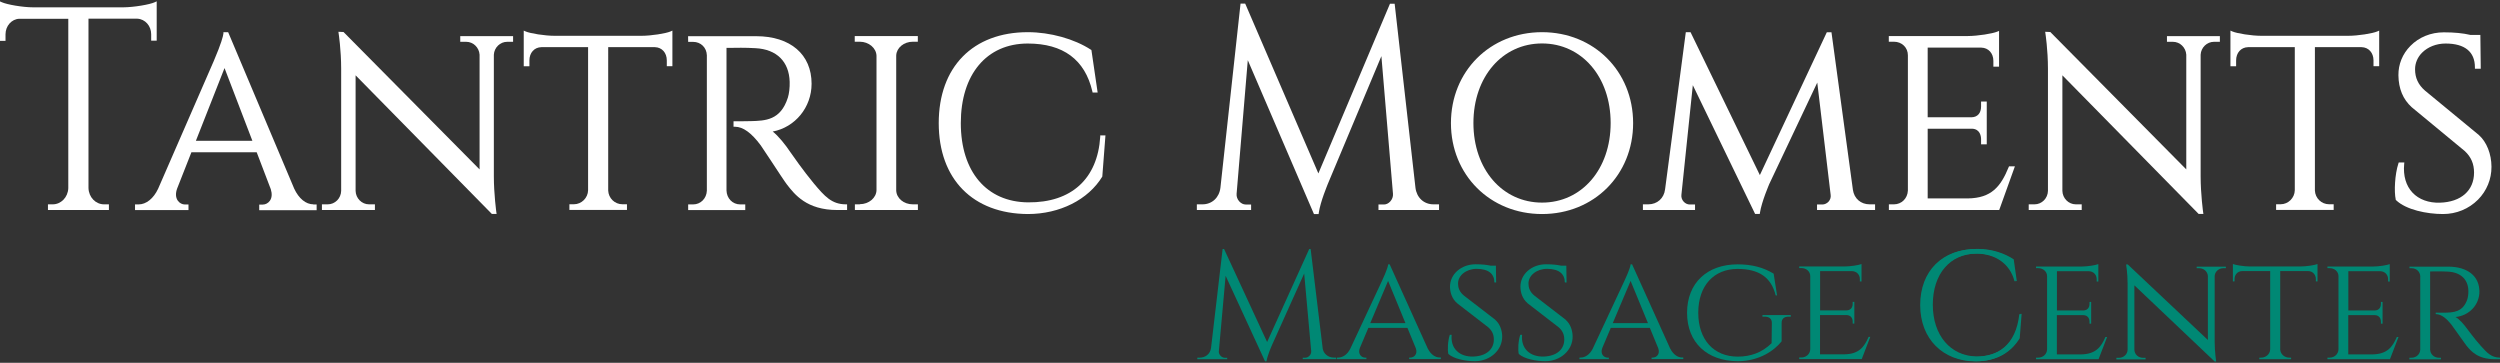
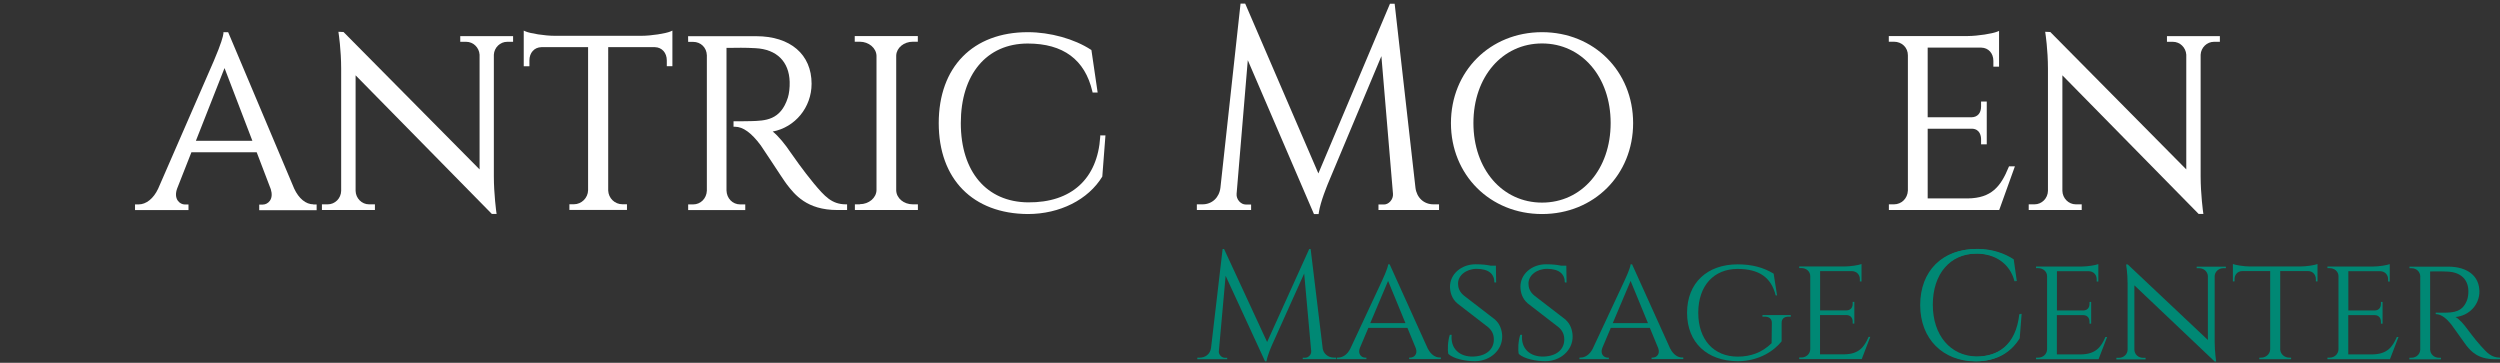
<svg xmlns="http://www.w3.org/2000/svg" id="Layer_1" viewBox="0 0 317 46">
  <rect x="0" y="0" width="317" height="46" fill="#333333" stroke="none" />
  <defs>
    <style>.cls-1{fill:#fff;}.cls-2{fill:#008874;}</style>
  </defs>
-   <path class="cls-1" d="M19.61.29c-.62.28-2.59.63-3.99.64H4.24c-1.4,0-3.36-.36-3.99-.64l-.25-.11v5h.7v-.83c0-1.06.77-1.93,1.74-1.97h6.22v21.49c-.05,1.15-.92,2.04-1.98,2.04h-.6v.72s7.73,0,7.73,0v-.72h-.61c-1.08,0-1.95-.91-1.98-2.07V2.37h6.2c.98.05,1.75.91,1.75,1.97v.82h.7s0-4.99,0-4.99l-.25.11Z" />
  <path class="cls-1" d="M39.74,25.91c-.96,0-1.85-.73-2.44-2L28.93,4.08h-.6v.17c-.04.35-.27,1.25-1.23,3.5-.03.07-.05.12-.07.16h0s-6.98,16.02-6.98,16.02c-.58,1.24-1.51,1.99-2.48,1.99h-.45v.72h6.78v-.71h-.45c-.34,0-.69-.18-.9-.48-.28-.39-.31-.94-.09-1.54l1.81-4.6h8.28l1.79,4.69c.18.58.14,1.1-.13,1.47-.21.29-.55.47-.89.47h-.45v.71h7.28v-.72h-.43ZM32.01,17.85h-7.17l3.63-9.22,3.53,9.22Z" />
  <path class="cls-1" d="M58.36,4.58v.72h.75c.9,0,1.64.72,1.7,1.63v14.55L43.61,4.11l-.05-.05-.65-.03.03.22s.32,2.06.32,4.49v15.46c-.02.95-.78,1.71-1.7,1.71h-.74v.72s6.72,0,6.72,0v-.72h-.75c-.92,0-1.68-.77-1.7-1.71v-14.65l17.23,17.53.05.05h.6l-.03-.2s-.32-2.3-.32-4.59V6.94c.05-.92.8-1.64,1.7-1.64h.74v-.72s-6.72,0-6.72,0Z" />
  <path class="cls-1" d="M85.02,3.99c-.59.25-2.41.55-3.7.55h-10.98c-1.28,0-3.1-.3-3.68-.55l-.25-.11v4.52h.72v-.74c0-.97.62-1.66,1.51-1.68h5.93v18.14c-.02.98-.83,1.78-1.8,1.78h-.57v.72s7.3,0,7.3,0v-.72h-.58c-.97,0-1.76-.77-1.8-1.74V5.98h5.92c.89.02,1.51.71,1.51,1.68v.73h.71s0-4.51,0-4.51l-.25.11Z" />
  <path class="cls-1" d="M107.22,25.91c-1.75-.02-2.63-.98-4.05-2.68-1.28-1.54-2.7-3.57-2.91-3.88l-.03-.04c-.62-.94-1.52-2.06-2.25-2.63,2.84-.54,4.93-3.06,4.93-6.06,0-3.72-2.69-6.03-7.03-6.03h-8.63s.01.72.01.72h.63c.97,0,1.71.72,1.74,1.7v17.17c-.04.99-.79,1.74-1.74,1.74h-.63v.72s7.24,0,7.24,0v-.72h-.64c-.97,0-1.72-.77-1.74-1.78V6.07c.11,0,.26,0,.44,0,.72-.01,1.92-.04,3.25.04,2.67.14,4.25,1.7,4.32,4.27.02.74-.07,1.49-.23,2-.92,2.88-2.85,2.93-4.72,2.98h-.07c-1.09.03-1.92.02-1.92.02h-.18s0,.69,0,.69h.18c1.02,0,2.09.77,3.27,2.36.11.15.67.99,1.26,1.89.85,1.3,1.82,2.77,2.05,3.06,1,1.29,2.52,3.25,6.4,3.25h1.24v-.72h-.18Z" />
  <path class="cls-1" d="M109.02,25.91h-.62v.72s7.99,0,7.99,0v-.72h-.64c-1.15,0-2.07-.77-2.11-1.75V7.02c.05-.97.98-1.73,2.11-1.73h.63v-.72h-8v.72h.64c1.14,0,2.09.8,2.12,1.78v17.04c-.02.98-.97,1.78-2.11,1.78Z" />
  <path class="cls-1" d="M139.51,17.17v.17c-.34,5.34-3.66,8.37-9.16,8.32-5.26-.05-8.52-3.9-8.52-10.05s3.25-10.09,8.49-10.09c4.49,0,7.25,2.04,8.19,6.07l.03.14h.64l-.79-5.39-.07-.04c-2.1-1.37-5.16-2.22-7.99-2.22-6.97,0-11.3,4.42-11.3,11.53s4.33,11.49,11.3,11.53c4.05,0,7.66-1.82,9.44-4.75l.4-5.22h-.66Z" />
  <path class="cls-1" d="M181.76,25.91c-1.21,0-2.13-.85-2.28-2.11l-2.62-23.17-.02-.16h-.59l-9.08,21.52L157.94.57l-.05-.11h-.59l-2.55,23.34c-.15,1.26-1.07,2.11-2.28,2.11h-.71v.72h6.88v-.7h-.7c-.28,0-.56-.14-.79-.38-.25-.27-.38-.63-.35-.97l1.42-16.95,8.34,19.4.05.11h.59l.02-.15c.21-1.46,1.14-3.62,1.14-3.65l6.8-16.22,1.47,17.46c.03.34-.1.7-.35.97-.22.24-.51.38-.79.38h-.7v.7h7.68v-.72h-.71Z" />
  <path class="cls-1" d="M195.53,4.08c-6.59,0-11.55,4.96-11.55,11.53s4.97,11.53,11.55,11.53,11.55-4.96,11.55-11.53-4.97-11.53-11.55-11.53ZM195.53,25.69c-5.04,0-8.7-4.24-8.7-10.09s3.66-10.09,8.7-10.09,8.7,4.24,8.7,10.09-3.66,10.09-8.7,10.09Z" />
-   <path class="cls-1" d="M237.07,25.91c-1.11,0-1.96-.73-2.12-1.83l-2.72-19.99h-.59l-8.49,18.11-8.79-18.12h-.6l-2.63,19.94c-.14,1.13-1,1.89-2.13,1.89h-.68v.72h6.61v-.7h-.67c-.28,0-.57-.13-.78-.37-.21-.23-.31-.54-.28-.84l1.45-13.92,7.85,16.23.05.1h.59l.02-.15c.23-1.46,1.18-3.62,1.18-3.64l6.09-12.87,1.7,14.26c.04.3-.06.6-.26.83-.21.23-.5.37-.8.37h-.67v.7h7.36v-.72h-.68Z" />
  <path class="cls-1" d="M254.75,21.08l-.05.11c-1.01,2.48-2.19,3.93-5.18,3.97h-5.09v-8.84h5.65c1.01.06,1.12.97,1.12,1.35v.63h.72s0-5.43,0-5.43h-.72v.64c0,.83-.45,1.34-1.19,1.36h-5.58V6.04h6.81c.89.02,1.52.71,1.52,1.68v.73h.72s0-4.53,0-4.53l-.25.1c-.58.24-2.4.54-3.7.55h-10.03v.72h.65c1.01,0,1.77.74,1.77,1.72v17.15c-.04,1-.8,1.75-1.77,1.75h-.64v.72s13.99,0,13.99,0l1.99-5.54h-.74Z" />
  <path class="cls-1" d="M274.77,4.58v.72h.75c.9,0,1.64.72,1.7,1.63v14.55l-17.19-17.37-.05-.05-.65-.03.03.22s.32,2.06.32,4.49v15.46c-.02.95-.78,1.71-1.7,1.71h-.74v.72s6.72,0,6.72,0v-.72h-.75c-.92,0-1.68-.77-1.7-1.71v-14.65l17.23,17.53.05.05h.6l-.03-.2s-.32-2.3-.32-4.59V6.94c.05-.92.8-1.64,1.7-1.64h.74v-.72s-6.72,0-6.72,0Z" />
-   <path class="cls-1" d="M301.43,3.99c-.59.25-2.41.55-3.7.55h-10.98c-1.28,0-3.1-.3-3.68-.55l-.25-.11v4.52h.72v-.74c0-.97.62-1.66,1.51-1.68h5.93v18.14c-.02.98-.83,1.78-1.8,1.78h-.57v.72s7.3,0,7.3,0v-.72h-.58c-.97,0-1.76-.77-1.8-1.74V5.98h5.92c.89.02,1.51.71,1.51,1.68v.73h.72s0-4.51,0-4.51l-.25.11Z" />
-   <path class="cls-1" d="M314.32,17.12l-6.83-5.63c-.85-.74-1.26-1.6-1.26-2.71,0-.77.31-1.52.89-2.1.74-.74,1.82-1.16,2.98-1.16,2.43,0,3.72,1.04,3.72,3.02v.18h.74l-.05-4.29h-1.26c-.92-.22-2.03-.33-3.38-.33-1.63,0-3.14.61-4.23,1.72-1,1.01-1.54,2.34-1.52,3.73.02,1.69.58,3.04,1.68,4.04l6.74,5.57c.8.75,1.17,1.62,1.17,2.73,0,2.27-1.65,3.73-4.32,3.81-1.43.05-2.67-.41-3.48-1.27-.83-.88-1.2-2.14-1.06-3.64l.02-.19h-.71l-.04.12c-.46,1.4-.56,3.58-.34,4.58v.05s.05.04.05.04c1.26,1.21,3.89,1.75,5.94,1.75,1.7,0,3.27-.65,4.44-1.82,1.11-1.12,1.72-2.61,1.71-4.18-.01-1.63-.61-3.13-1.59-4.01Z" />
  <path class="cls-2" d="M167.7,44.11c.1.77.73,1.23,1.43,1.23h.31v.2h-4.25v-.18h.31c.42,0,.8-.41.76-.84l-.89-9.84-4.11,9.14s-.54,1.19-.67,2h-.18l-5-10.85-.86,9.56c-.04.42.34.83.76.84h.3v.18h-3.79v-.2h.31c.7,0,1.33-.45,1.43-1.23l1.47-12.55h.18l5.46,11.8,5.34-11.8h.18l1.52,12.54Z" />
  <path class="cls-2" d="M181.04,44.19c.4.8.99,1.14,1.51,1.14h.15v.2h-4.02v-.19h.16c.45,0,.95-.42.69-1.17l-1.07-2.6h-4.95l-1.08,2.55c-.3.78.22,1.23.67,1.23h.16v.19h-3.73v-.2h.16c.52,0,1.13-.33,1.53-1.13l4.05-8.67s.71-1.5.75-2.02h.19l4.83,10.68ZM178.21,40.97l-2.2-5.35-2.26,5.35h4.46Z" />
  <path class="cls-2" d="M189.59,40.55c.6.51.88,1.34.89,2.1.02,1.75-1.53,3.15-3.46,3.15-1.16,0-2.66-.28-3.37-.92-.12-.52-.07-1.67.19-2.43h.23c-.17,1.76,1.01,2.81,2.74,2.76,1.62-.05,2.61-.89,2.61-2.16,0-.61-.21-1.11-.71-1.55l-3.91-3.02c-.73-.62-.93-1.44-.94-2.11-.02-1.59,1.42-2.86,3.23-2.86.9,0,1.5.08,1.94.18h.65l.03,2.13h-.22c0-1.08-.73-1.73-2.26-1.73-1.31,0-2.36.83-2.35,1.87,0,.5.16,1.05.77,1.54l3.96,3.05Z" />
  <path class="cls-2" d="M198.52,40.55c.6.51.88,1.34.89,2.1.02,1.75-1.53,3.15-3.46,3.15-1.16,0-2.66-.28-3.37-.92-.12-.52-.07-1.67.19-2.43h.23c-.17,1.76,1.01,2.81,2.74,2.76,1.62-.05,2.61-.89,2.61-2.16,0-.61-.21-1.11-.71-1.55l-3.91-3.02c-.73-.62-.93-1.44-.94-2.11-.02-1.59,1.42-2.86,3.23-2.86.9,0,1.5.08,1.94.18h.65l.03,2.13h-.22c0-1.08-.73-1.73-2.26-1.73-1.31,0-2.36.83-2.35,1.87,0,.5.16,1.05.77,1.54l3.96,3.05Z" />
  <path class="cls-2" d="M211.78,44.19c.4.8.99,1.14,1.51,1.14h.15v.2h-4.02v-.19h.16c.45,0,.95-.42.69-1.17l-1.07-2.6h-4.95l-1.08,2.55c-.3.78.22,1.23.67,1.23h.16v.19h-3.73v-.2h.16c.52,0,1.13-.33,1.53-1.13l4.05-8.67s.71-1.5.75-2.02h.19l4.83,10.68ZM208.96,40.97l-2.2-5.35-2.26,5.35h4.46Z" />
  <path class="cls-2" d="M225.91,43.28c-.91,1.15-2.82,2.52-5.57,2.52-3.87-.02-6.42-2.35-6.42-6.14s2.56-6.14,6.41-6.14c1.8,0,3.25.38,4.57,1.18l.43,2.76h-.17c-.57-2.29-2.11-3.36-4.84-3.36-2.99,0-4.98,2.11-4.98,5.56s2,5.56,5,5.56c1.63,0,3.07-.5,4.3-1.7l.03-2.6c0-.49-.34-.77-.91-.77h-.28v-.2h3.59v.2h-.27c-.57,0-.89.28-.89.78v2.35Z" />
  <path class="cls-2" d="M236.09,45.53h-7.95v-.2h.27c.63,0,1.11-.46,1.13-1.04v-9.28c0-.58-.49-1.02-1.13-1.02h-.27v-.2s5.71,0,5.71,0c.79,0,1.84-.17,2.19-.31v2.21h-.21v-.3c0-.55-.39-.99-.98-1.01h-4.06v4.98h3.34c.54-.01.79-.38.79-.83v-.25h.21s0,2.75,0,2.75h-.21v-.25c0-.44-.24-.8-.75-.83h-3.39v4.98h3.06c1.88-.02,2.55-.94,3.1-2.21h.21l-1.08,2.81Z" />
  <path class="cls-2" d="M256.34,39.82l-.24,3.07c-1.03,1.69-2.78,2.91-5.5,2.91-4.09-.02-6.99-2.82-6.99-7.14s2.8-7.1,7.1-7.1c1.92,0,3.48.57,4.63,1.32l.39,2.76h-.16c-.59-2.28-2.51-3.5-4.86-3.5-3.44,0-5.63,2.6-5.63,6.49s2.23,6.49,5.52,6.57c2.78,0,5.13-1.39,5.57-5.4h.16Z" />
  <path class="cls-2" d="M256.21,39.84l-.24,3.07c-1.03,1.69-2.78,2.91-5.5,2.91-4.09-.02-6.99-2.82-6.99-7.14s2.8-7.1,7.1-7.1c1.92,0,3.48.57,4.63,1.32l.39,2.76h-.16c-.59-2.28-2.51-3.5-4.86-3.5-3.44,0-5.63,2.6-5.63,6.5s2.23,6.5,5.52,6.58c2.78,0,5.13-1.39,5.58-5.4h.16Z" />
  <path class="cls-2" d="M266.12,45.55h-7.95v-.2h.27c.63,0,1.11-.46,1.13-1.04v-9.29c0-.58-.49-1.02-1.13-1.02h-.27v-.2s5.71,0,5.71,0c.79,0,1.85-.17,2.19-.31v2.21h-.21v-.3c0-.55-.39-.99-.98-1.01h-4.06v4.98h3.34c.54-.01.79-.38.79-.83v-.25h.21s0,2.75,0,2.75h-.21v-.25c0-.44-.24-.8-.75-.83h-3.39v4.98h3.06c1.88-.03,2.55-.94,3.1-2.21h.21l-1.08,2.81Z" />
  <path class="cls-2" d="M282.24,33.81v.2h-.33c-.58,0-1.05.43-1.09.98v8.35c0,1.26.19,2.5.19,2.5h-.19l-10.18-9.66v8.17c.01.57.49,1.02,1.09,1.02h.33v.2s-3.7,0-3.7,0v-.2h.33c.6,0,1.08-.46,1.09-1.02v-8.37c0-1.34-.19-2.45-.19-2.45h.21s10.16,9.58,10.16,9.58v-8.12c-.04-.55-.51-.98-1.09-.98h-.33v-.2s3.69,0,3.69,0Z" />
  <path class="cls-2" d="M291.67,33.79c.78,0,1.85-.17,2.19-.31v2.2h-.21v-.3c0-.55-.39-1-.98-1.01h-3.54v9.94c.03.58.53,1.04,1.15,1.04h.23v.2s-4.03,0-4.03,0v-.2h.23c.63,0,1.14-.47,1.15-1.06v-9.92h-3.54c-.59.01-.98.46-.98,1.01v.3h-.21s0-2.2,0-2.2c.34.13,1.41.31,2.18.31h6.37Z" />
  <path class="cls-2" d="M303.07,45.55h-7.95v-.2h.27c.63,0,1.11-.46,1.13-1.04v-9.29c0-.58-.49-1.02-1.13-1.02h-.27v-.2s5.71,0,5.71,0c.79,0,1.85-.17,2.19-.31v2.21h-.21v-.3c0-.55-.39-.99-.98-1.01h-4.06v4.98h3.34c.54-.01.79-.38.79-.83v-.25h.21s0,2.75,0,2.75h-.21v-.25c0-.44-.24-.8-.75-.83h-3.39v4.98h3.06c1.88-.03,2.55-.94,3.1-2.21h.21l-1.08,2.81Z" />
  <path class="cls-2" d="M310.41,33.81c2.47,0,3.98,1.19,3.98,3.17,0,1.66-1.29,3.05-3.04,3.22.43.19,1.09.94,1.51,1.53,0,0,.9,1.23,1.71,2.13.8.89,1.34,1.48,2.43,1.49v.2h-.62c-2.17,0-3.02-.98-3.63-1.72-.22-.27-1.76-2.49-1.92-2.68-.53-.66-1.21-1.32-1.98-1.32v-.18s.48,0,1.12,0c1.08-.03,2.32-.04,2.88-1.68.09-.27.15-.69.14-1.12-.04-1.47-1.03-2.33-2.6-2.41-1.1-.06-2.06,0-2.25-.02v9.88c.01.59.48,1.06,1.11,1.06h.26v.2s-4,0-4,0v-.2h.27c.62,0,1.09-.46,1.11-1.03v-9.3c-.02-.58-.49-1.02-1.11-1.02h-.26v-.2s4.9,0,4.9,0Z" />
</svg>